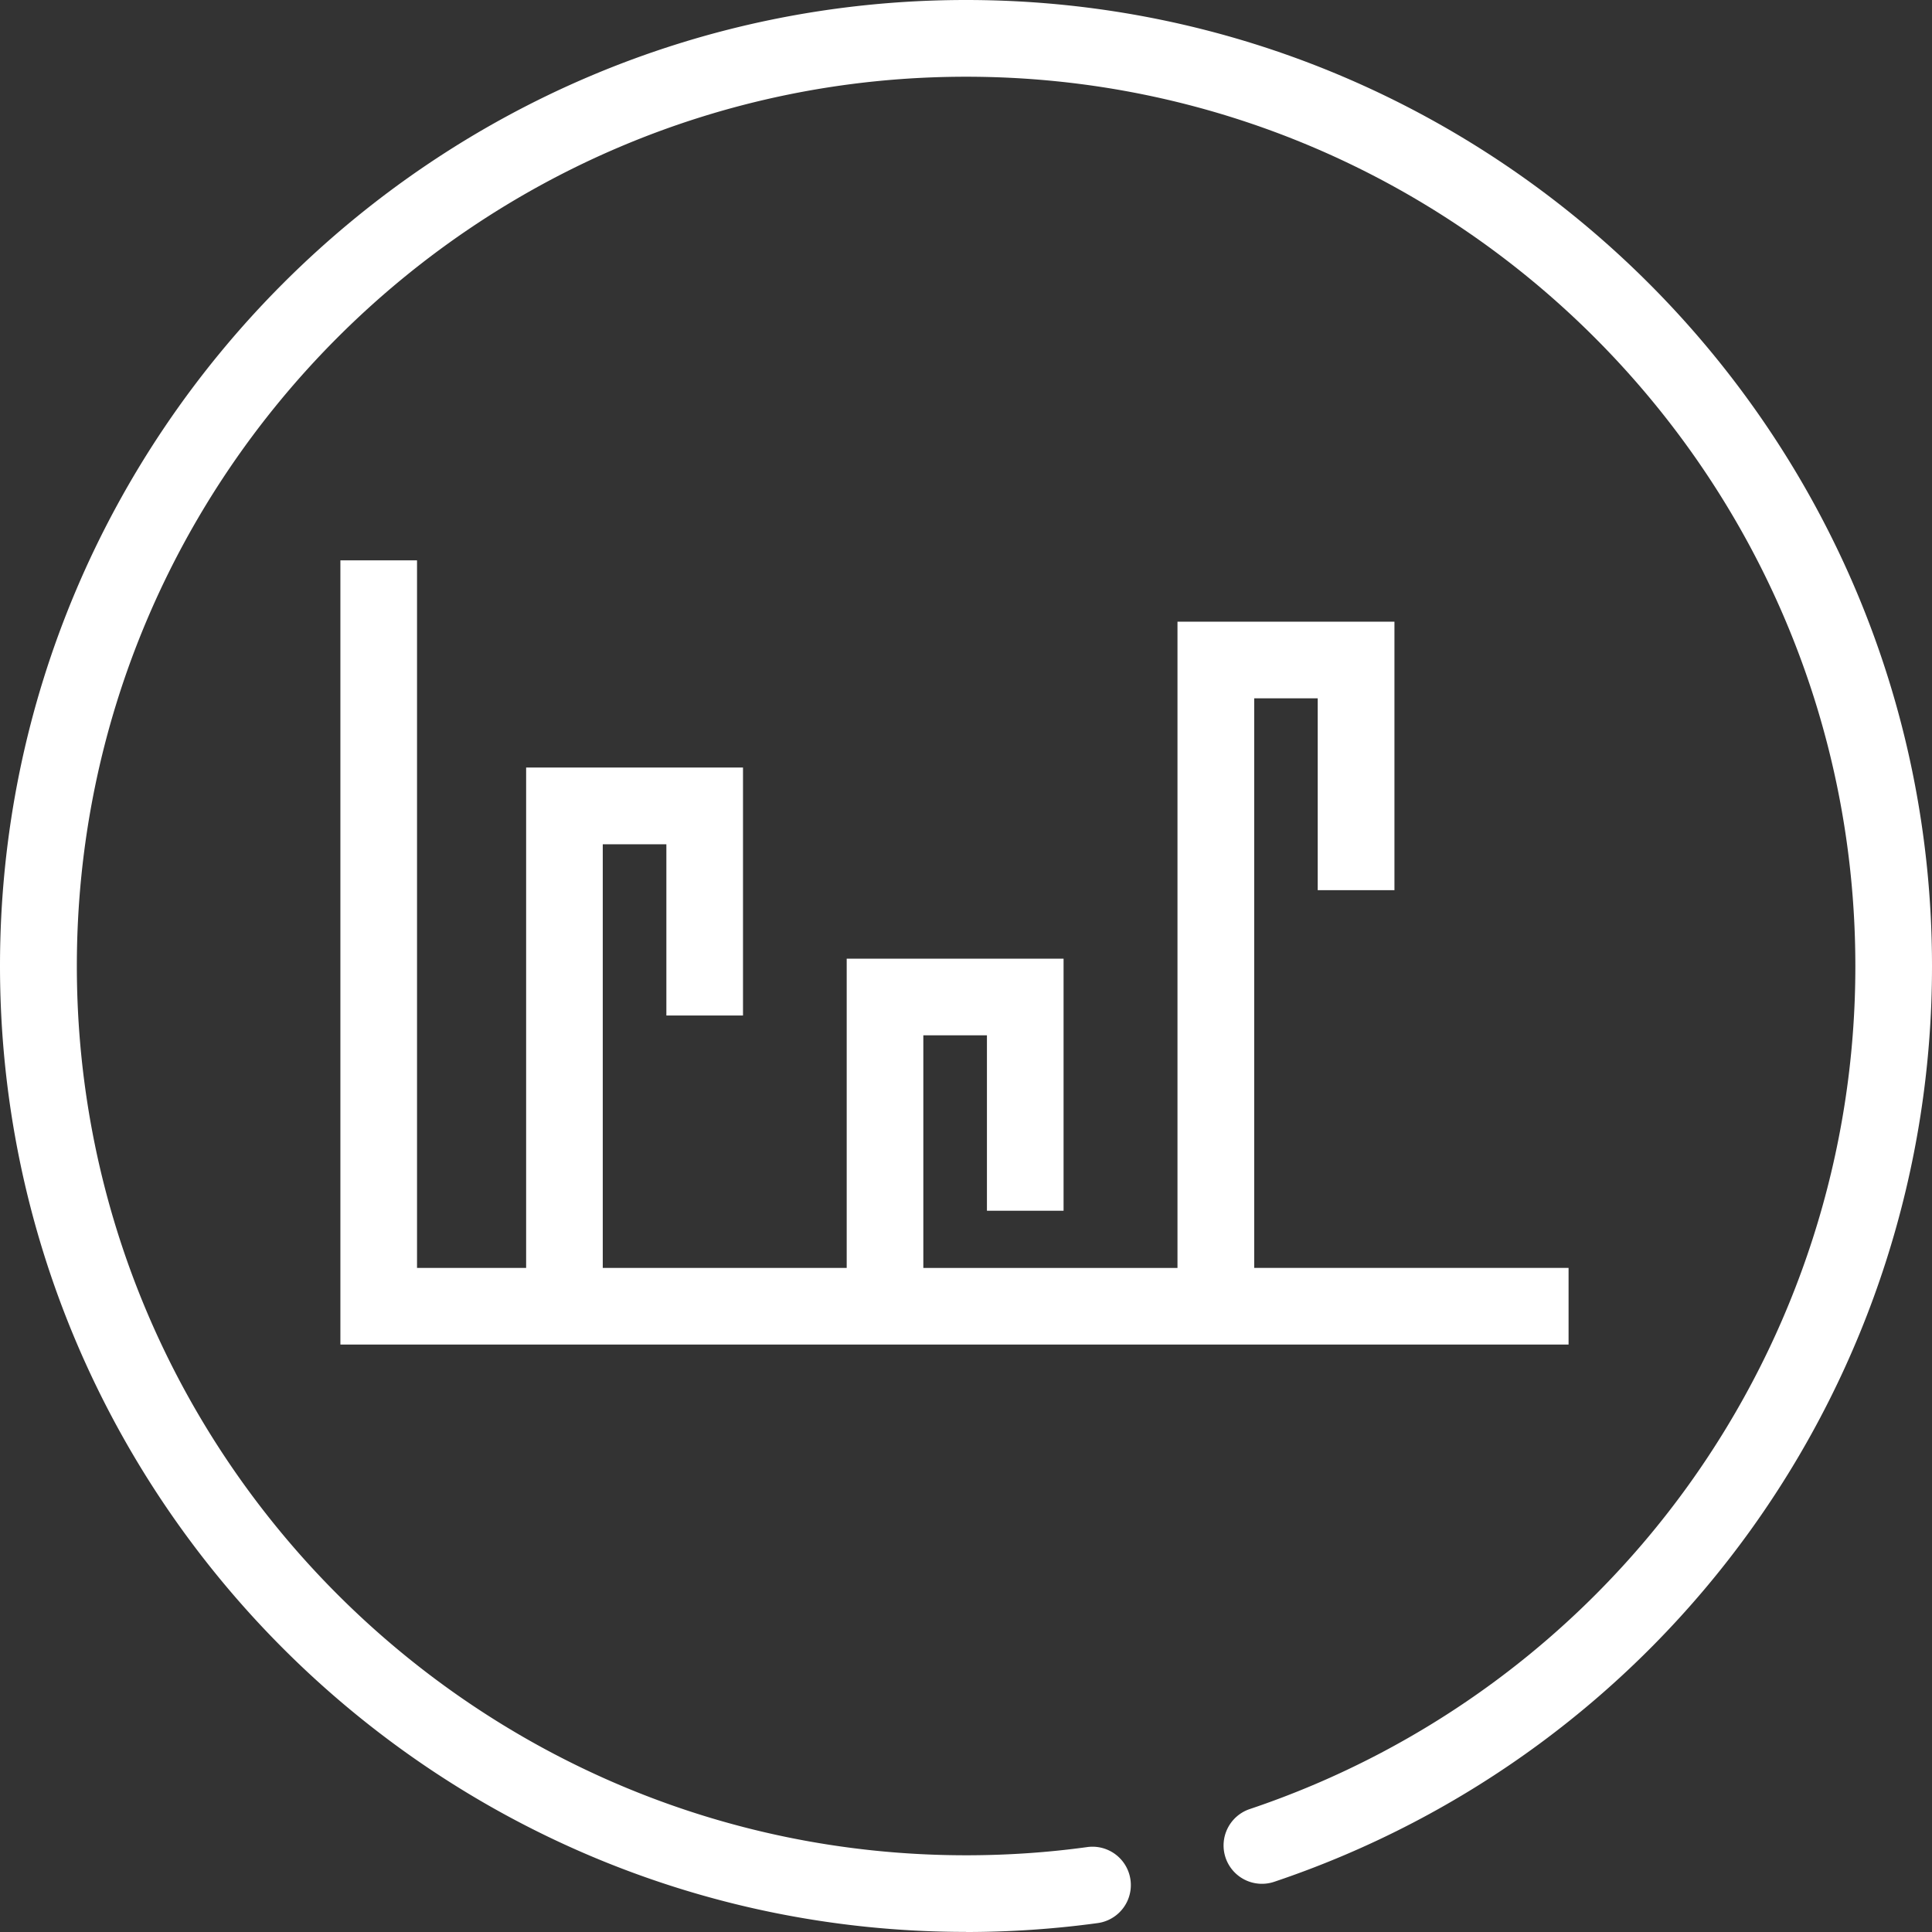
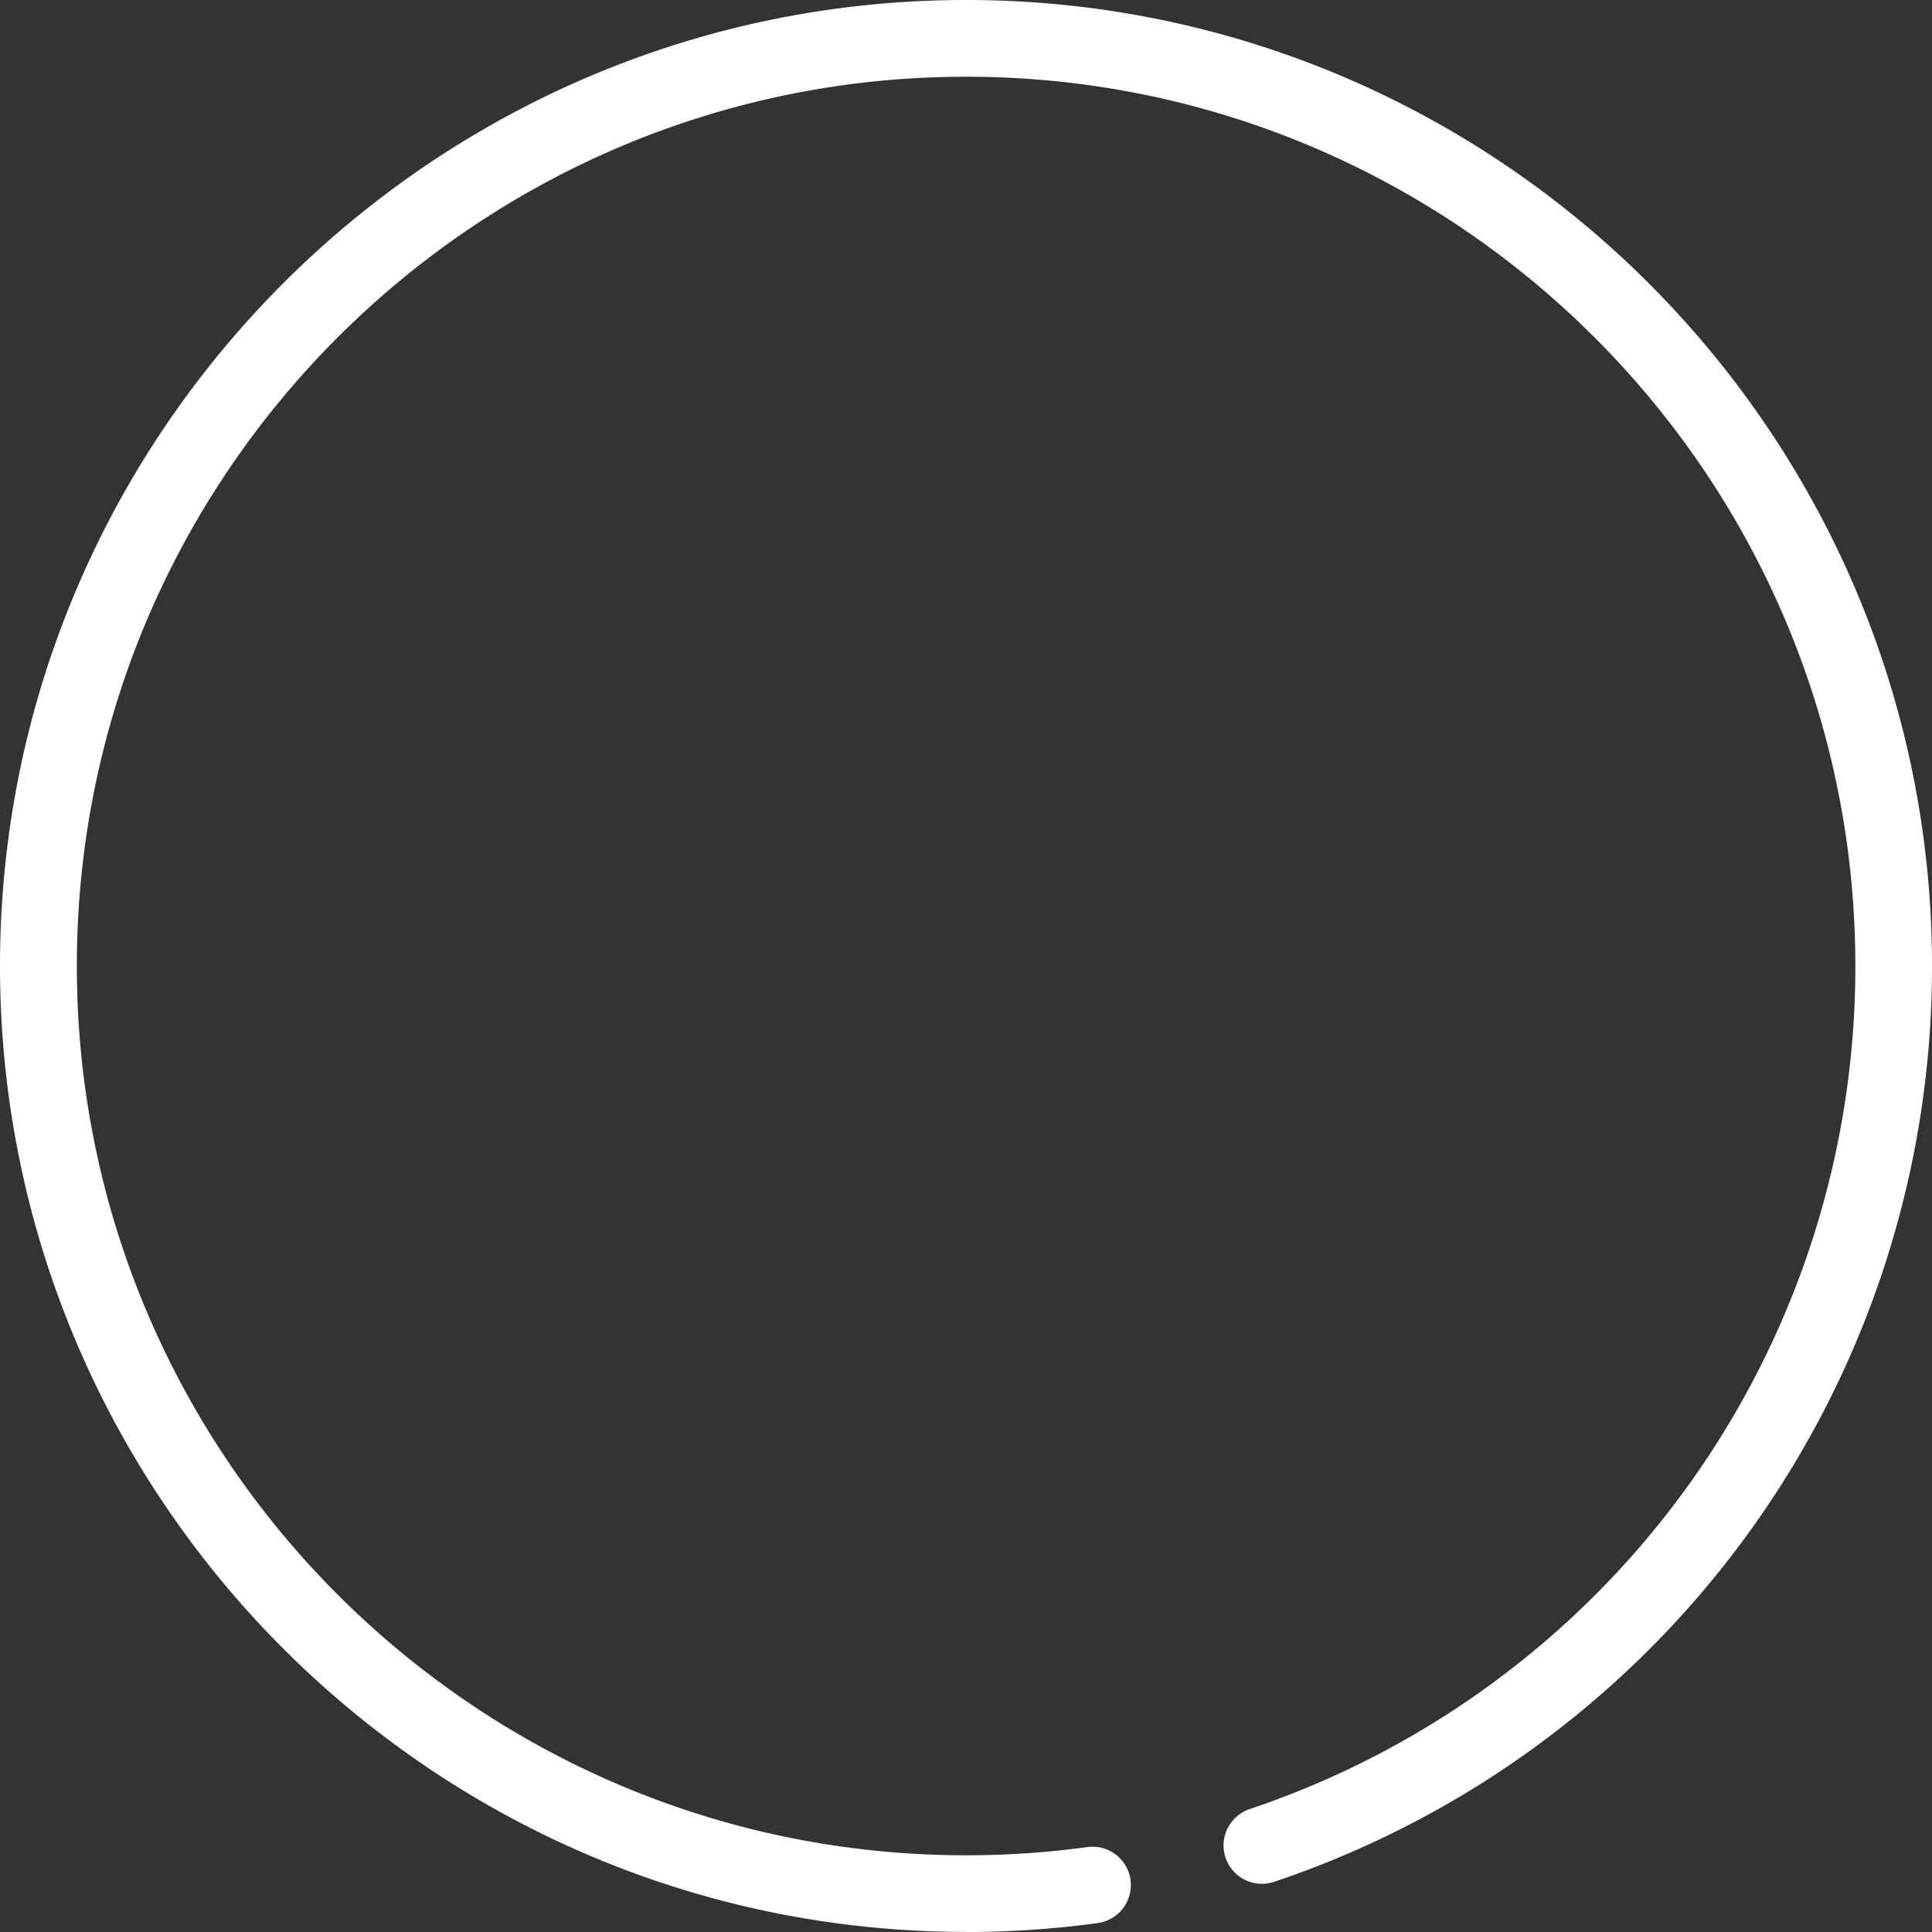
<svg xmlns="http://www.w3.org/2000/svg" width="80" height="80" fill="none">
  <rect width="100%" height="100%" fill="#333333" stroke="none" />
  <path d="M40 79.996c-22.055 0-40-17.945-40-40C0 17.94 17.945 0 40 0s40 17.945 40 40a39.968 39.968 0 0 1-27.24 37.922 1.59 1.59 0 0 1-2.012-1 1.59 1.59 0 0 1 1-2.012A36.794 36.794 0 0 0 76.826 40c0-20.305-16.518-36.823-36.823-36.823S3.182 19.695 3.182 40s16.517 36.823 36.822 36.823c1.68 0 3.368-.112 5.02-.34a1.588 1.588 0 1 1 .427 3.148c-1.792.245-3.626.369-5.447.369L40 79.996z" fill="#fff" />
-   <path d="M51.934 52.502V28.916h2.63v7.944h3.177V25.743h-8.984v26.76H38.233V42.87h2.634v7.264h3.173V39.697h-8.98v12.805H24.959V34.96h2.634v7.09h3.173V31.782h-8.98v20.72h-4.518V23.203h-3.173v32.472h50.856v-3.174H51.934z" fill="#fff" />
</svg>